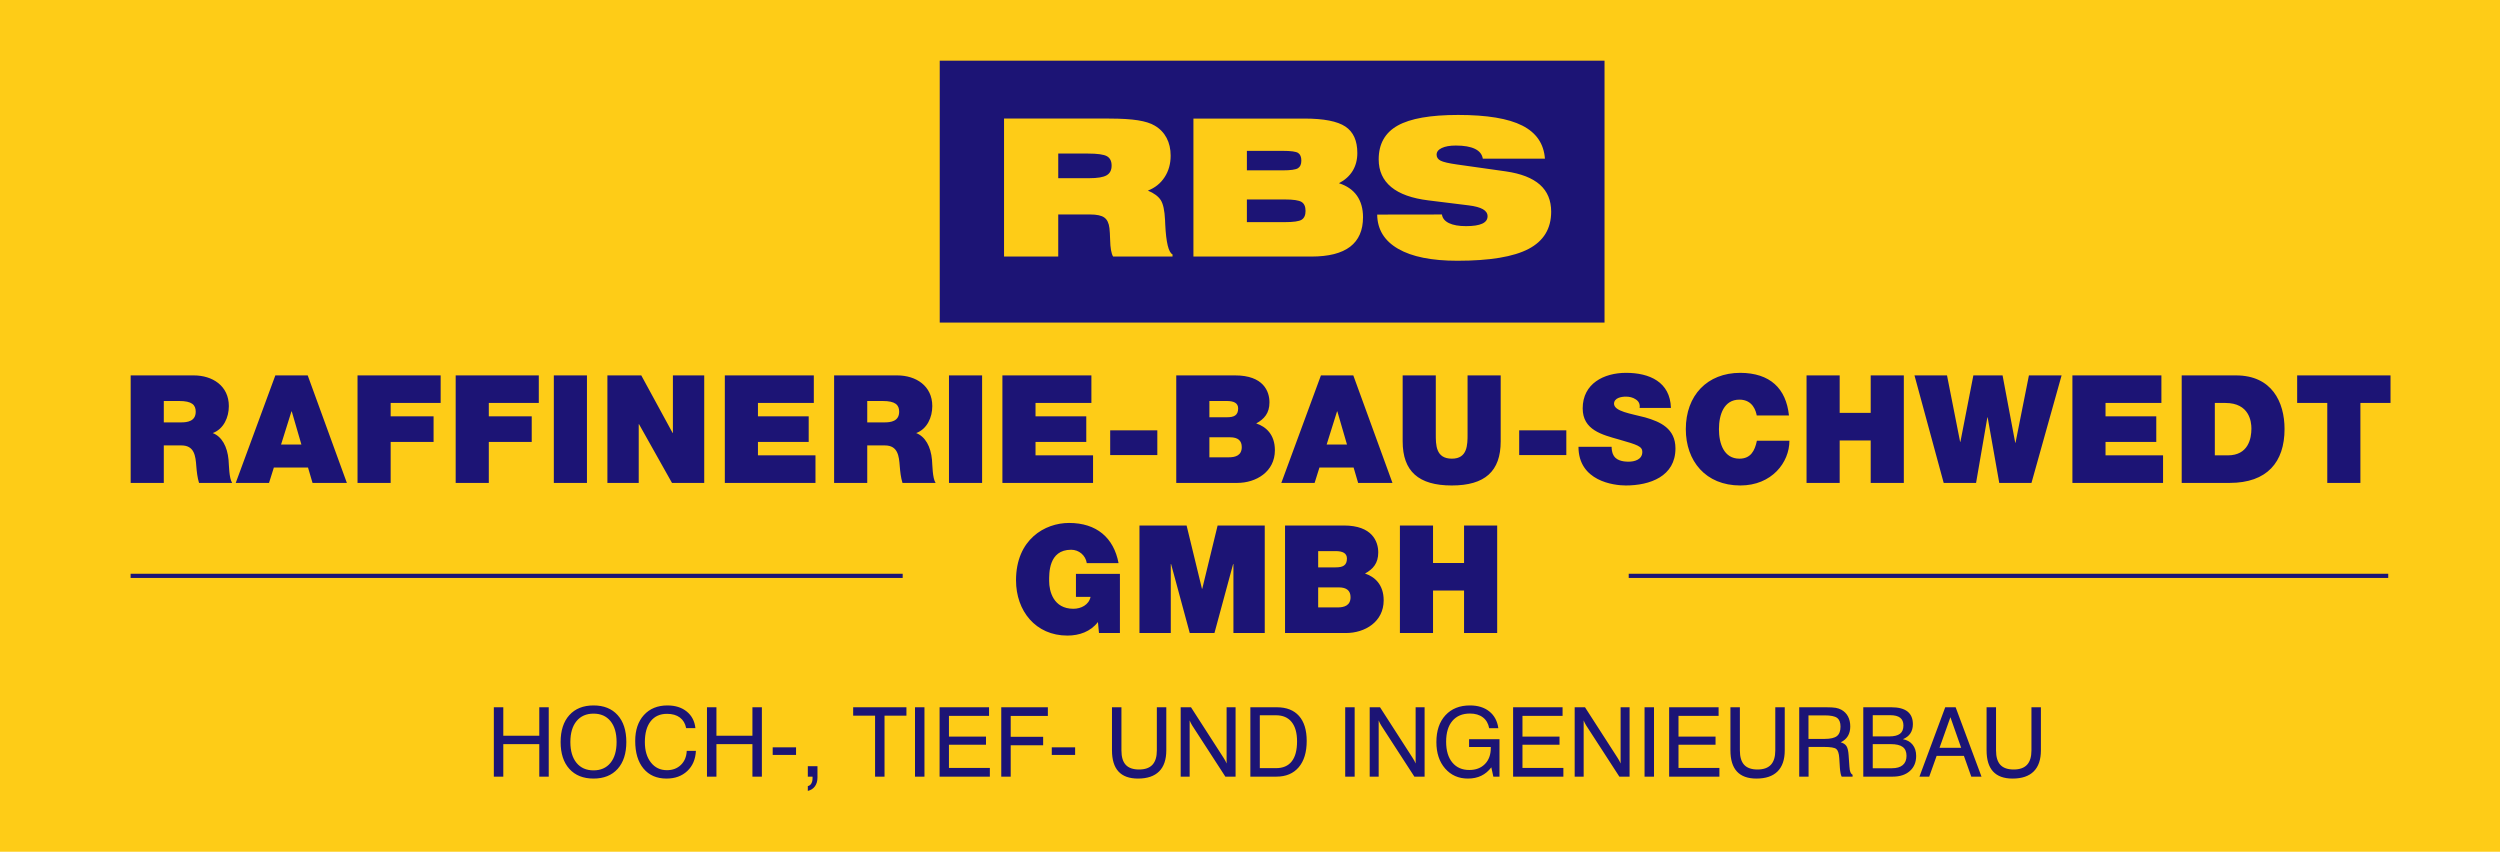
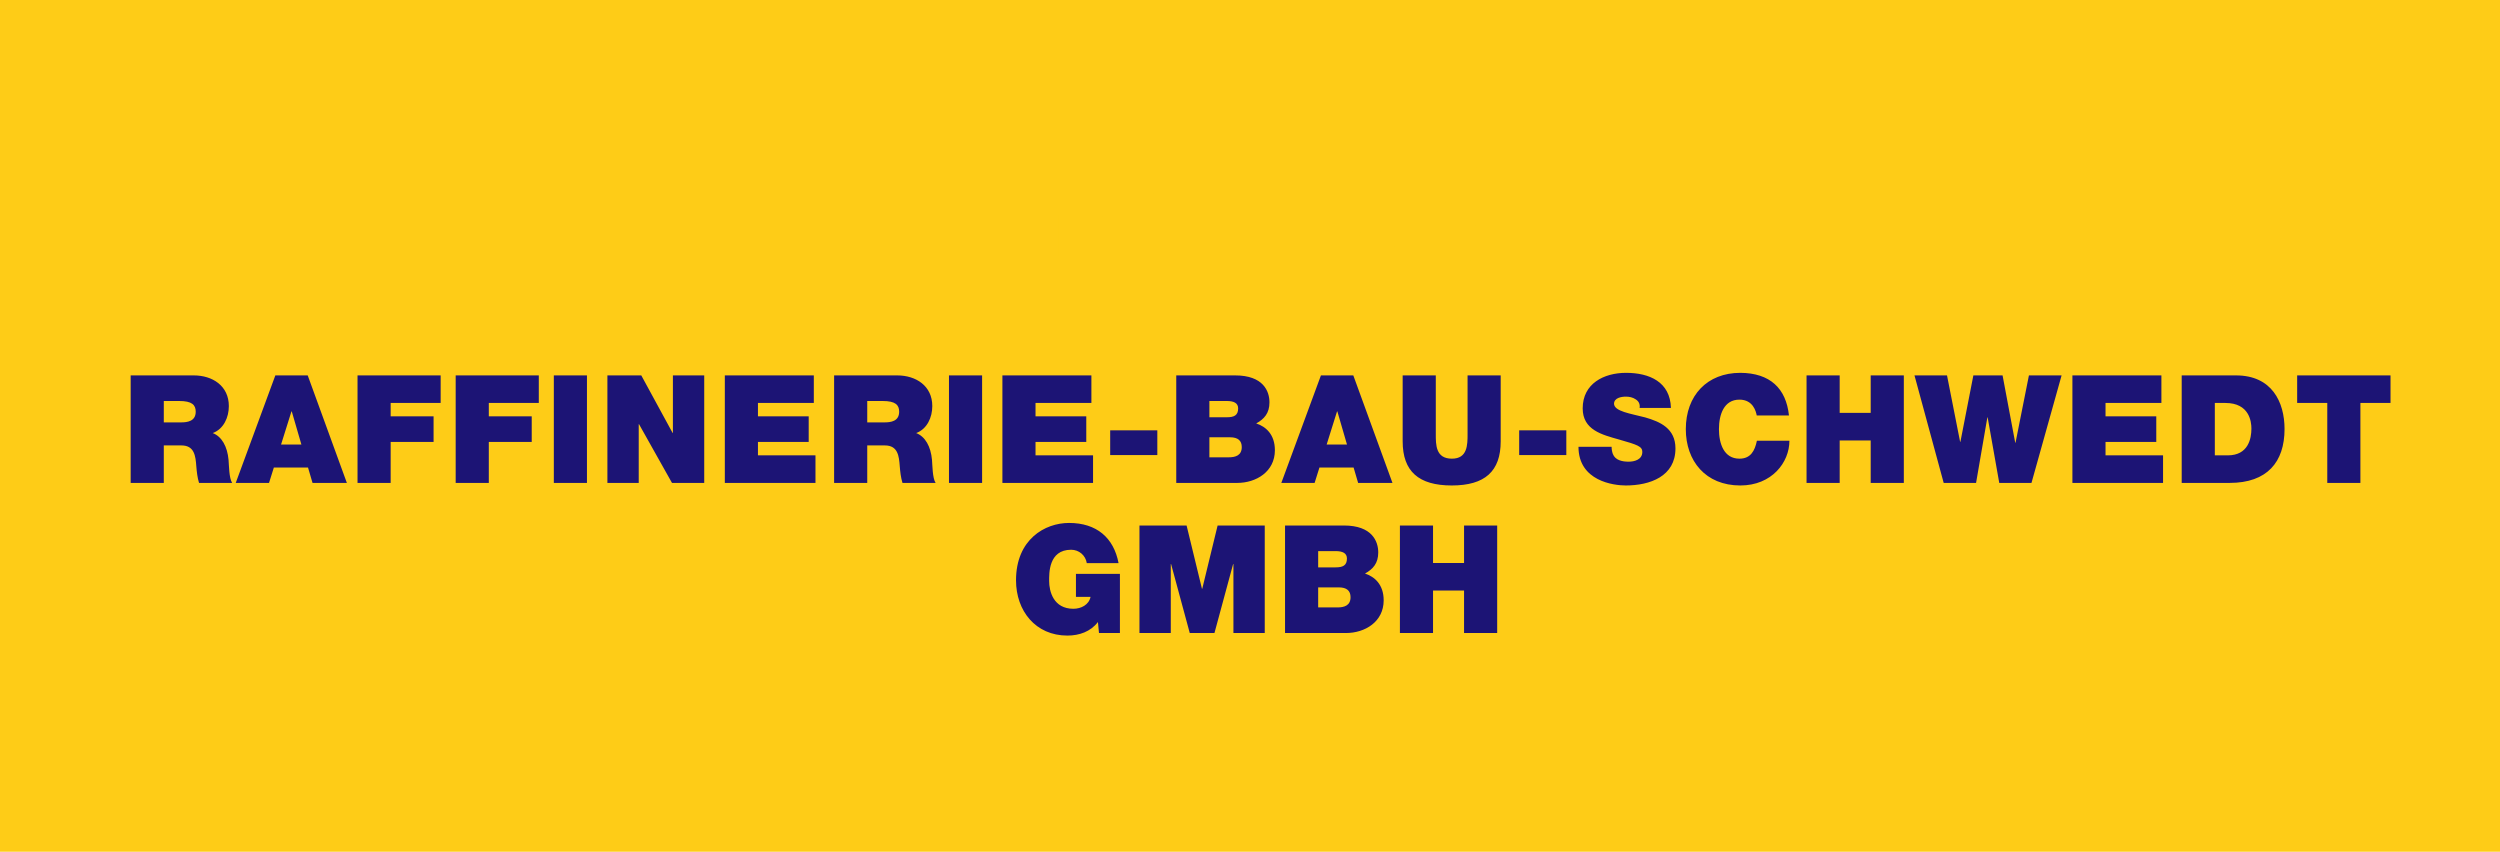
<svg xmlns="http://www.w3.org/2000/svg" xml:space="preserve" width="567mm" height="193.179mm" version="1.1" style="shape-rendering:geometricPrecision; text-rendering:geometricPrecision; image-rendering:optimizeQuality; fill-rule:evenodd; clip-rule:evenodd" viewBox="0 0 55904.31 19046.74">
  <defs>
    <style type="text/css">
   
    .fil0 {fill:#FECC17}
    .fil2 {fill:#1C1475}
    .fil3 {fill:#FECC17;fill-rule:nonzero}
    .fil1 {fill:#1C1475;fill-rule:nonzero}
   
  </style>
  </defs>
  <g id="Ebene_x0020_1">
    <polygon class="fil0" points="-0,0 55904.31,0 55904.31,19046.74 -0,19046.74 " />
-     <path class="fil1" d="M11043.03 17366.96l0 -1551.31 211.44 0 0 636.49 804.78 0 0 -636.49 211.45 0 0 1551.31 -211.45 0 0 -727.11 -804.78 0 0 727.11 -211.44 0zm1711.33 -774.57c0,198.86 45.67,354.2 137.36,466.4 91.7,111.83 218.64,167.93 380.82,167.93 161.82,0 288.04,-56.1 379.02,-167.93 90.98,-112.2 136.29,-267.54 136.29,-466.4 0,-199.58 -45.31,-355.29 -136.29,-466.77 -90.98,-111.84 -217.2,-167.57 -379.02,-167.57 -162.18,0 -289.11,55.74 -380.82,167.57 -91.69,111.47 -137.36,267.19 -137.36,466.77zm-217.92 0c0,-256.4 65.09,-456.7 195.26,-601.25 130.54,-144.2 310.7,-216.48 540.84,-216.48 229.79,0 409.23,71.92 539.04,216.11 129.46,143.84 194.19,344.5 194.19,601.62 0,256.39 -64.73,456.69 -194.19,601.25 -129.81,144.2 -309.25,216.48 -539.04,216.48 -230.14,0 -410.3,-72.28 -540.84,-216.48 -130.17,-144.56 -195.26,-344.86 -195.26,-601.25zm2819.98 198.49l204.97 0c-8.99,188.79 -73.72,339.1 -193.47,451.3 -119.75,111.84 -274.37,167.94 -463.89,167.94 -218.63,0 -389.8,-74.44 -513.87,-223.31 -124.06,-148.88 -185.91,-355.29 -185.91,-618.52 0,-243.09 65.09,-436.19 194.91,-579.31 129.81,-142.76 305.3,-214.32 525.74,-214.32 175.48,0 319.32,45.31 431.16,135.93 112.19,90.62 176.92,214.32 194.54,371.11l-207.13 0c-19.78,-102.48 -66.52,-181.6 -139.89,-236.61 -73.71,-55.03 -169.72,-82.71 -287.68,-82.71 -157.14,0 -279.05,55.02 -365.71,165.42 -86.67,110.4 -130.18,265.75 -130.18,466.76 0,189.51 44.95,341.63 135.22,455.98 90.26,114.71 210,171.88 358.88,171.88 126.93,0 231.22,-39.56 312.13,-118.31 81.27,-79.11 124.42,-183.4 130.18,-313.21zm452.74 576.08l0 -1551.31 211.44 0 0 636.49 804.78 0 0 -636.49 211.45 0 0 1551.31 -211.45 0 0 -727.11 -804.78 0 0 727.11 -211.44 0zm1469.68 -485.46l0 -170.45 522.14 0 0 170.45 -522.14 0zm785.36 485.46l0 -233.02 215.76 0 0 252.08c0,79.47 -18.69,144.92 -56.46,197.06 -37.4,51.78 -90.62,86.3 -159.3,103.2l0 -107.52c33.44,-7.2 59.34,-26.26 78.04,-57.54 18.34,-31.28 27.69,-71.55 27.69,-121.54l0 -32.72 -105.73 0zm1503.85 0l0 -1363.6 -489.78 0 0 -187.71 1191 0 0 187.71 -489.77 0 0 1363.6 -211.45 0zm892.89 0l0 -1551.31 211.44 0 0 1551.31 -211.44 0zm549.82 0l0 -1551.31 1106.13 0 0 192.02 -896.83 0 0 463.89 828.52 0 0 181.24 -828.52 0 0 519.98 914.82 0 0 194.19 -1124.11 0zm1379.06 0l0 -1551.31 1042.12 0 0 194.18 -830.68 0 0 466.05 725.32 0 0 189.87 -725.32 0 0 701.22 -211.44 0zm1129.49 -485.46l0 -170.45 522.14 0 0 170.45 -522.14 0zm1346.35 -102.85l0 -963 211.44 0 0 964.8c0,145.65 32,253.17 96.38,322.57 64.36,69.4 163.61,104.29 298.46,104.29 133.41,0 233.02,-35.25 298.47,-105.73 65.8,-70.84 98.53,-177.64 98.53,-321.13l0 -964.8 211.45 0 0 963c0,207.49 -53.59,364.64 -160.74,471.44 -107.16,106.8 -264.67,160.02 -472.51,160.02 -193.83,0 -339.1,-52.5 -436.2,-157.87 -96.73,-105.36 -145.27,-263.22 -145.27,-473.59zm1536.2 588.31l0 -1551.31 230.86 0 725.67 1126.98c16.18,24.45 30.21,47.47 42.07,69.4 11.87,21.58 21.22,42.08 28.42,61.14l0 -1257.52 200.65 0 0 1551.31 -228.7 0 -740.42 -1142.8c-11.14,-17.26 -21.57,-35.6 -30.92,-54.66 -9.71,-19.06 -18.7,-38.84 -26.98,-60.06l0 1257.52 -200.65 0zm2131.72 -1372.24l-362.13 0 0 1182.37 362.13 0c155.34,0 272.57,-50.34 351.68,-151.03 79.47,-100.69 119.03,-249.92 119.03,-446.99 0,-188.79 -40.28,-333.35 -121.19,-433.68 -80.55,-100.32 -197.06,-150.68 -349.52,-150.68zm-573.57 1372.24l0 -1551.31 591.54 0c216.12,0 381.54,64.72 496.25,193.82 114.72,129.09 172.25,315.37 172.25,559.18 0,252.07 -59.34,448.05 -178.36,588.3 -119.03,139.89 -285.16,210.01 -498.41,210.01l-583.27 0zm2120.93 0l0 -1551.31 211.44 0 0 1551.31 -211.44 0zm547.66 0l0 -1551.31 230.86 0 725.67 1126.98c16.18,24.45 30.21,47.47 42.07,69.4 11.87,21.58 21.22,42.08 28.42,61.14l0 -1257.52 200.65 0 0 1551.31 -228.7 0 -740.42 -1142.8c-11.14,-17.26 -21.57,-35.6 -30.92,-54.66 -9.71,-19.06 -18.7,-38.84 -26.98,-60.06l0 1257.52 -200.65 0zm2719.66 -207.85c-63.29,83.79 -138.45,146.36 -225.47,188.44 -87.02,41.71 -185.91,62.57 -297.03,62.57 -210,0 -380.09,-75.16 -510.63,-225.12 -130.17,-149.96 -195.26,-346.66 -195.26,-590.47 0,-253.51 67.24,-453.81 202.09,-600.17 134.85,-146.36 317.89,-219.71 549.11,-219.71 176.92,0 321.12,44.95 432.96,134.49 111.47,89.55 178.72,214.32 201.02,374.71l-204.97 0c-19.06,-104.64 -65.81,-185.56 -140.61,-242.37 -74.8,-57.18 -171.16,-85.58 -288.39,-85.58 -169.37,0 -300.63,55.02 -393.77,165.05 -93.13,109.68 -139.52,264.66 -139.52,464.96 0,198.14 46.03,353.13 138.08,464.61 92.06,111.84 218.64,167.57 380.46,167.57 145.99,0 262.5,-44.6 349.89,-133.78 87.02,-88.82 130.53,-208.93 130.53,-359.6l0 -20.13 -485.82 0 0 -174.76 680.01 0 0 837.14 -137.37 0 -45.31 -207.85zm487.25 207.85l0 -1551.31 1106.13 0 0 192.02 -896.83 0 0 463.89 828.52 0 0 181.24 -828.52 0 0 519.98 914.82 0 0 194.19 -1124.11 0zm1376.9 0l0 -1551.31 230.86 0 725.67 1126.98c16.18,24.45 30.21,47.47 42.07,69.4 11.87,21.58 21.22,42.08 28.42,61.14l0 -1257.52 200.65 0 0 1551.31 -228.7 0 -740.42 -1142.8c-11.14,-17.26 -21.57,-35.6 -30.92,-54.66 -9.71,-19.06 -18.7,-38.84 -26.98,-60.06l0 1257.52 -200.65 0zm1562.47 0l0 -1551.31 211.44 0 0 1551.31 -211.44 0zm549.82 0l0 -1551.31 1106.13 0 0 192.02 -896.83 0 0 463.89 828.52 0 0 181.24 -828.52 0 0 519.98 914.82 0 0 194.19 -1124.11 0zm1370.43 -588.31l0 -963 211.44 0 0 964.8c0,145.65 32,253.17 96.38,322.57 64.36,69.4 163.61,104.29 298.46,104.29 133.41,0 233.02,-35.25 298.47,-105.73 65.8,-70.84 98.53,-177.64 98.53,-321.13l0 -964.8 211.45 0 0 963c0,207.49 -53.59,364.64 -160.74,471.44 -107.16,106.8 -264.67,160.02 -472.51,160.02 -193.83,0 -339.1,-52.5 -436.2,-157.87 -96.73,-105.36 -145.27,-263.22 -145.27,-473.59zm1745.49 -781.77l0 526.46 359.96 0c130.18,0 221.87,-21.22 275.81,-63.29 53.58,-42.07 80.55,-112.56 80.55,-211.09 0,-92.06 -25.17,-157.14 -75.88,-195.26 -50.7,-37.76 -144.2,-56.82 -280.49,-56.82l-359.96 0zm-207.13 -181.23l601.97 0c97.45,0 169.37,4.31 215.39,12.58 46.03,8.63 87.39,22.66 123.71,42.07 65.45,35.96 115.07,85.95 149.24,149.6 34.15,64 51.06,139.16 51.06,225.46 0,83.43 -17.98,154.99 -53.59,214.33 -35.96,59.33 -89.18,105.72 -160.02,139.52 60.42,16.9 103.21,45.31 129.1,85.22 25.53,39.92 41.35,107.88 47.82,203.18l17.98 256.04c3.23,54.66 10.43,95.65 21.57,122.62 10.8,26.97 26.98,46.39 48.91,57.53l0 43.16 -243.45 0c-19.78,-32.36 -33.44,-101.41 -41.35,-207.49 0,-2.88 0,-5.04 0,-6.48l-12.95 -202.09c-6.83,-103.92 -29.13,-171.17 -66.17,-202.09 -37.4,-30.93 -130.18,-46.39 -279.05,-46.39l-340.9 0 0 664.54 -209.29 0 0 -1551.31zm1432.65 1551.31l0 -1551.31 626.06 0c161.11,0 281.57,31.64 362.13,94.57 80.54,63.29 120.82,157.86 120.82,283.36 0,80.55 -18.69,149.24 -56.09,205.69 -37.41,56.46 -92.78,99.97 -166.85,130.18 93.49,17.26 166.14,58.97 218.27,124.78 52.14,65.8 78.03,148.87 78.03,249.2 0,141.68 -47.1,254.6 -141.32,338.02 -93.85,83.79 -221.87,125.5 -383.33,125.5l-657.71 0zm211.44 -899.72l369.31 0c108.96,0 188.79,-19.77 239.86,-58.97 51.42,-39.19 76.95,-100.69 76.95,-184.11 0,-78.76 -24.45,-137.01 -73.72,-174.77 -48.9,-37.75 -124.42,-56.81 -226.19,-56.81l-386.21 0 0 474.66zm0 712.02l427.21 0c107.52,0 189.15,-23.73 244.53,-71.21 55.74,-47.46 83.42,-116.51 83.42,-206.77 0,-89.9 -28.41,-156.07 -84.86,-198.14 -56.46,-42.07 -145.64,-63.29 -267.19,-63.29l-403.11 0 0 539.4zm1493.42 -457.41l483.67 0 -240.21 -683.96 -243.45 683.96zm-448.77 645.12l576.44 -1551.31 232.66 0 578.24 1551.31 -228.7 0 -164.34 -463.89 -610.6 0 -165.42 463.89 -218.27 0zm1500.97 -588.31l0 -963 211.44 0 0 964.8c0,145.65 32,253.17 96.38,322.57 64.36,69.4 163.61,104.29 298.46,104.29 133.41,0 233.02,-35.25 298.47,-105.73 65.8,-70.84 98.53,-177.64 98.53,-321.13l0 -964.8 211.45 0 0 963c0,207.49 -53.59,364.64 -160.74,471.44 -107.16,106.8 -264.67,160.02 -472.51,160.02 -193.83,0 -339.1,-52.5 -436.2,-157.87 -96.73,-105.36 -145.27,-263.22 -145.27,-473.59z" />
    <path class="fil1" d="M3662.81 8967.12l346.82 0c282.85,0 367.04,87.54 367.04,239.07 0,215.51 -188.57,239.08 -326.62,239.08l-387.24 0 0 -478.14zm-740.8 1831.78l740.8 0 0 -838.45 393.97 0c292.95,0 316.51,239.08 333.36,468.05 10.1,124.59 23.56,249.17 60.61,370.4l740.8 0c-70.71,-104.38 -70.71,-400.71 -80.81,-515.19 -26.95,-299.68 -151.53,-521.92 -353.57,-599.37 245.81,-90.92 360.3,-353.56 360.3,-602.74 0,-454.57 -367.04,-686.91 -784.57,-686.91l-1410.88 0 0 2404.21zm2349.64 0l744.16 0 107.76 -343.46 764.36 0 101.02 343.46 767.72 0 -875.48 -2404.21 -723.96 0 -885.58 2404.21zm1013.53 -858.65l232.34 -740.8 6.73 0 215.5 740.8 -454.58 0zm1709.85 858.65l740.8 0 0 -915.89 959.67 0 0 -572.43 -959.67 0 0 -299.68 1117.93 0 0 -616.2 -1858.72 0 0 2404.21zm2194.74 0l740.8 0 0 -915.89 959.67 0 0 -572.43 -959.67 0 0 -299.68 1117.93 0 0 -616.2 -1858.72 0 0 2404.21zm2194.74 0l740.8 0 0 -2404.21 -740.8 0 0 2404.21zm1198.04 0l700.39 0 0 -1313.23 6.73 0 737.42 1313.23 720.58 0 0 -2404.21 -700.38 0 0 1286.28 -6.73 0 -700.39 -1286.28 -757.63 0 0 2404.21zm2625.74 0l2027.09 0 0 -616.21 -1286.29 0 0 -299.68 1134.76 0 0 -572.43 -1134.76 0 0 -299.68 1249.25 0 0 -616.2 -1990.04 0 0 2404.21zm3184.71 -1831.78l346.82 0c282.85,0 367.04,87.54 367.04,239.07 0,215.51 -188.57,239.08 -326.62,239.08l-387.24 0 0 -478.14zm-740.8 1831.78l740.8 0 0 -838.45 393.97 0c292.95,0 316.51,239.08 333.36,468.05 10.1,124.59 23.56,249.17 60.61,370.4l740.8 0c-70.71,-104.38 -70.71,-400.71 -80.81,-515.19 -26.95,-299.68 -151.53,-521.92 -353.57,-599.37 245.81,-90.92 360.3,-353.56 360.3,-602.74 0,-454.57 -367.04,-686.91 -784.57,-686.91l-1410.88 0 0 2404.21zm2568.5 0l740.8 0 0 -2404.21 -740.8 0 0 2404.21zm1194.67 0l2027.09 0 0 -616.21 -1286.29 0 0 -299.68 1134.76 0 0 -572.43 -1134.76 0 0 -299.68 1249.25 0 0 -616.2 -1990.04 0 0 2404.21zm2410.24 -622.94l1053.95 0 0 -552.22 -1053.95 0 0 552.22zm2218.3 -1208.83l390.6 0c151.52,0 252.55,43.77 252.55,164.99 0,158.26 -94.29,198.67 -252.55,198.67l-390.6 0 0 -363.66zm-740.8 1831.78l1363.74 0c420.9,0 841.81,-249.17 841.81,-730.69 0,-353.56 -202.03,-528.66 -417.54,-599.37 178.46,-97.65 296.31,-228.97 296.31,-471.42 0,-245.8 -134.68,-602.73 -767.72,-602.73l-1316.6 0 0 2404.21zm740.8 -1020.28l464.69 0c171.73,0 259.27,74.09 259.27,218.87 0,185.19 -138.05,228.97 -289.58,228.97l-434.38 0 0 -447.85zm1608.84 1020.28l744.16 0 107.76 -343.46 764.36 0 101.02 343.46 767.72 0 -875.48 -2404.21 -723.96 0 -885.58 2404.21zm1013.53 -858.65l232.34 -740.8 6.73 0 215.5 740.8 -454.58 0zm3891.82 -1545.56l-740.79 0 0 1309.86c0,242.44 0,552.23 -350.2,552.23 -363.66,0 -360.29,-309.79 -360.29,-552.23l0 -1309.86 -740.8 0 0 1474.85c0,670.08 356.93,986.61 1097.72,986.61 740.8,0 1094.35,-316.52 1094.35,-986.61l0 -1474.85zm413.46 1781.27l1053.95 0 0 -552.22 -1053.95 0 0 552.22zm1325.99 -185.19c0,767.73 787.93,865.38 1057.32,865.38 538.75,0 1111.18,-202.03 1111.18,-828.34 0,-444.48 -336.73,-596.01 -676.82,-693.66 -336.72,-87.54 -686.91,-134.69 -697.02,-303.05 0,-134.69 165,-161.63 266.01,-161.63 77.45,0 154.9,16.83 218.87,60.61 63.97,40.4 101.01,101.02 87.54,191.94l700.39 0c-16.84,-582.54 -481.52,-784.57 -1003.44,-784.57 -494.98,0 -969.77,239.08 -969.77,794.67 0,484.89 434.37,589.27 814.87,697.02 414.16,117.85 518.55,154.9 518.55,276.12 0,178.46 -185.19,218.86 -306.42,218.86 -138.05,0 -299.68,-30.31 -353.56,-175.1 -16.84,-47.14 -26.94,-101.01 -26.94,-158.26l-740.8 0zm4706.7 -700.39c-63.98,-606.1 -424.27,-949.55 -1087.62,-952.93 -740.8,0 -1218.94,505.09 -1218.94,1259.34 0,710.5 441.1,1259.35 1218.94,1259.35 703.75,0 1097.72,-515.19 1097.72,-1000.07l-727.32 0c-47.15,228.97 -141.43,400.71 -390.6,400.71 -346.83,0 -457.95,-336.73 -457.95,-659.99 0,-323.25 111.12,-659.98 457.95,-659.98 306.42,0 370.4,266.01 387.23,353.56l720.59 0zm393.25 1508.53l740.8 0 0 -949.56 693.66 0 0 949.56 740.79 0 0 -2404.21 -740.79 0 0 838.45 -693.66 0 0 -838.45 -740.8 0 0 2404.21zm5703.4 -2404.21l-730.69 0 -299.68 1505.16 -6.73 0 -282.84 -1505.16 -653.24 0 -289.59 1484.95 -6.73 0 -292.95 -1484.95 -727.33 0 653.25 2404.21 723.96 0 252.55 -1464.75 6.73 0 259.27 1464.75 720.59 0 673.44 -2404.21zm241.74 2404.21l2027.09 0 0 -616.21 -1286.29 0 0 -299.68 1134.76 0 0 -572.43 -1134.76 0 0 -299.68 1249.25 0 0 -616.2 -1990.04 0 0 2404.21zm3184.71 -1788.01l235.7 0c538.76,0 582.54,420.91 582.54,572.43 0,225.61 -70.71,599.37 -528.66,599.37l-289.59 0 0 -1171.8zm-740.8 1788.01l1070.79 0c838.45,0 1229.05,-464.68 1229.05,-1205.47 0,-606.1 -286.22,-1198.74 -1084.26,-1198.74l-1215.58 0 0 2404.21zm3255.42 0l740.8 0 0 -1788.01 673.44 0 0 -616.2 -2087.69 0 0 616.2 673.45 0 0 1788.01zm-27466.55 3356.61l468.05 0 0 -1323.32 -983.23 0 0 515.19 326.63 0c-37.04,178.46 -212.14,266.01 -383.87,266.01 -447.85,0 -542.13,-393.97 -542.13,-619.57 0,-165 -16.83,-700.39 491.62,-700.39 175.1,0 323.25,124.59 350.2,299.68l710.49 0c-107.76,-569.06 -491.62,-899.05 -1107.82,-899.05 -538.76,0 -1185.27,367.03 -1185.27,1282.92 0,683.55 437.74,1235.78 1148.23,1235.78 266.01,0 518.56,-87.55 683.55,-303.06l23.56 245.81zm905.09 0l700.38 0 0 -1542.2 6.74 0 417.54 1542.2 552.22 0 417.55 -1542.2 6.73 0 0 1542.2 700.38 0 0 -2404.21 -1053.95 0 -343.45 1414.24 -6.73 0 -343.46 -1414.24 -1053.95 0 0 2404.21zm3996.21 -1831.78l390.6 0c151.52,0 252.55,43.77 252.55,164.99 0,158.26 -94.29,198.67 -252.55,198.67l-390.6 0 0 -363.66zm-740.8 1831.78l1363.74 0c420.9,0 841.81,-249.17 841.81,-730.69 0,-353.56 -202.03,-528.66 -417.54,-599.37 178.46,-97.65 296.31,-228.97 296.31,-471.42 0,-245.8 -134.68,-602.73 -767.72,-602.73l-1316.6 0 0 2404.21zm740.8 -1020.28l464.69 0c171.73,0 259.27,74.09 259.27,218.87 0,185.19 -138.05,228.97 -289.58,228.97l-434.38 0 0 -447.85zm1827.7 1020.28l740.8 0 0 -949.56 693.66 0 0 949.56 740.79 0 0 -2404.21 -740.79 0 0 838.45 -693.66 0 0 -838.45 -740.8 0 0 2404.21z" />
-     <polygon class="fil2" points="21013.96,1356.94 35880.04,1356.94 35880.04,7213.28 21013.96,7213.28 " />
    <path class="fil3" d="M24800.65 2651.48c268.44,0 483.51,12.78 645.19,38.4 160.92,25.64 286.98,65.49 377.32,120.31 115.41,67.69 203.74,159.57 264.23,274.21 60.48,114.64 90.43,247.03 90.43,397.29 0,182.32 -44.83,342.56 -135.27,480.73 -90.44,138.83 -215.06,238.5 -373.87,299.74 136.05,56.94 232.16,127.51 286.98,211.51 54.83,84.01 86.89,232.83 96.88,445.78 1.34,23.43 2.78,56.26 4.22,97.54 19.21,403.72 73.36,627.33 163.13,672.17l0 47.71 -1328.79 0c-40.61,-65.48 -62.7,-191.53 -66.92,-379.53 -2.89,-109.64 -7.88,-194.42 -14.99,-254.23 -12.77,-113.2 -50.5,-192.21 -113.96,-237.82 -62.6,-46.27 -168.69,-69.03 -317.51,-69.03l-713.54 0 0 940.61 -1211.94 0 0 -3085.39 2348.41 0zm-1136.47 1333.02l696.46 0c182.23,0 311.17,-21.42 385.2,-64.81 74.79,-42.73 111.75,-115.41 111.75,-216.51 0,-100.42 -34.85,-170.23 -105.32,-210.07 -70.47,-39.17 -210.84,-59.14 -420.81,-59.14l-667.27 0 0 550.52zm4218.41 982.66l846.62 0c194.42,0 320.39,-17.86 378.09,-54.15 57.71,-36.29 86.89,-101.87 86.89,-196.53 0,-96.87 -29.86,-164.47 -89.67,-200.85 -59.82,-36.96 -185.2,-55.5 -375.31,-55.5l-846.62 0 0 507.03zm0 -1593.68l0 435.79 802.46 0c173.78,0 286.3,-15.65 338.25,-46.94 51.27,-31.4 76.91,-87.66 76.91,-170.23 0,-83.34 -23.53,-140.27 -71.25,-171.58 -46.94,-31.39 -161.58,-47.04 -343.9,-47.04l-802.46 0zm1286.64 -722c430.9,0 736.31,59.05 915.07,178.01 178.68,118.86 267.78,316.16 267.78,591.72 0,151.69 -34.95,284.09 -103.98,398.72 -69.81,113.97 -172.34,206.52 -306.95,277 178.01,57.03 311.94,150.25 402.38,278.43 90.34,128.94 135.95,289.09 135.95,481.4 0,293.4 -96.11,513.36 -287.66,660.07 -192.3,146.7 -480.62,220.05 -865.91,220.05l-2638.94 0 0 -3085.39 2482.25 0zm1627.09 2146.89l1447.74 -2.11c11.33,83.25 63.37,147.37 156.59,192.88 93.32,44.93 220.06,67.69 381.74,67.69 161.59,0 281.99,-18.53 362.44,-55.49 79.69,-36.39 119.63,-91.88 119.63,-165.24 0,-65.48 -34.94,-118.19 -104.75,-158.13 -69.03,-39.17 -176.56,-68.36 -321.15,-86.12l-892.9 -110.41c-369.54,-44.83 -647.98,-143.82 -835.29,-298.3 -187.22,-154.58 -280.54,-361 -280.54,-619.55 0,-345.35 141.7,-596.71 424.36,-755.51 283.43,-158.81 734.19,-237.82 1352.98,-237.82 642.98,0 1120.83,79.02 1433.44,237.82 313.28,158.8 482.07,405.16 506.93,740.62l-1389.18 0c-15.75,-97.64 -74.12,-170.9 -175.89,-220.06 -101.2,-49.15 -243.58,-74.12 -427.25,-74.12 -133.93,0 -238.58,18.53 -315.49,55.59 -76.23,36.29 -114.64,86.12 -114.64,148.82 0,58.37 29.86,103.21 89,133.83 59.14,30.62 181.56,59.14 368.1,85.44l1088.85 153.81c341.04,49.16 595.27,148.15 764.05,297.73 168.02,149.48 252.03,351.01 252.03,603.81 0,378.09 -168.02,655.85 -504.82,832.41 -336.81,176.57 -867.36,264.9 -1592.24,264.9 -575.39,0 -1017.53,-89 -1325.14,-267.01 -308.39,-178.01 -464.31,-433.01 -468.63,-765.49z" />
-     <path class="fil2" d="M2920.66 12830.27l17264.83 0 0 93.58 -17264.83 0 0 -93.58zm33500.33 0l16984.11 0 0 93.58 -16984.11 0 0 -93.58z" />
  </g>
</svg>